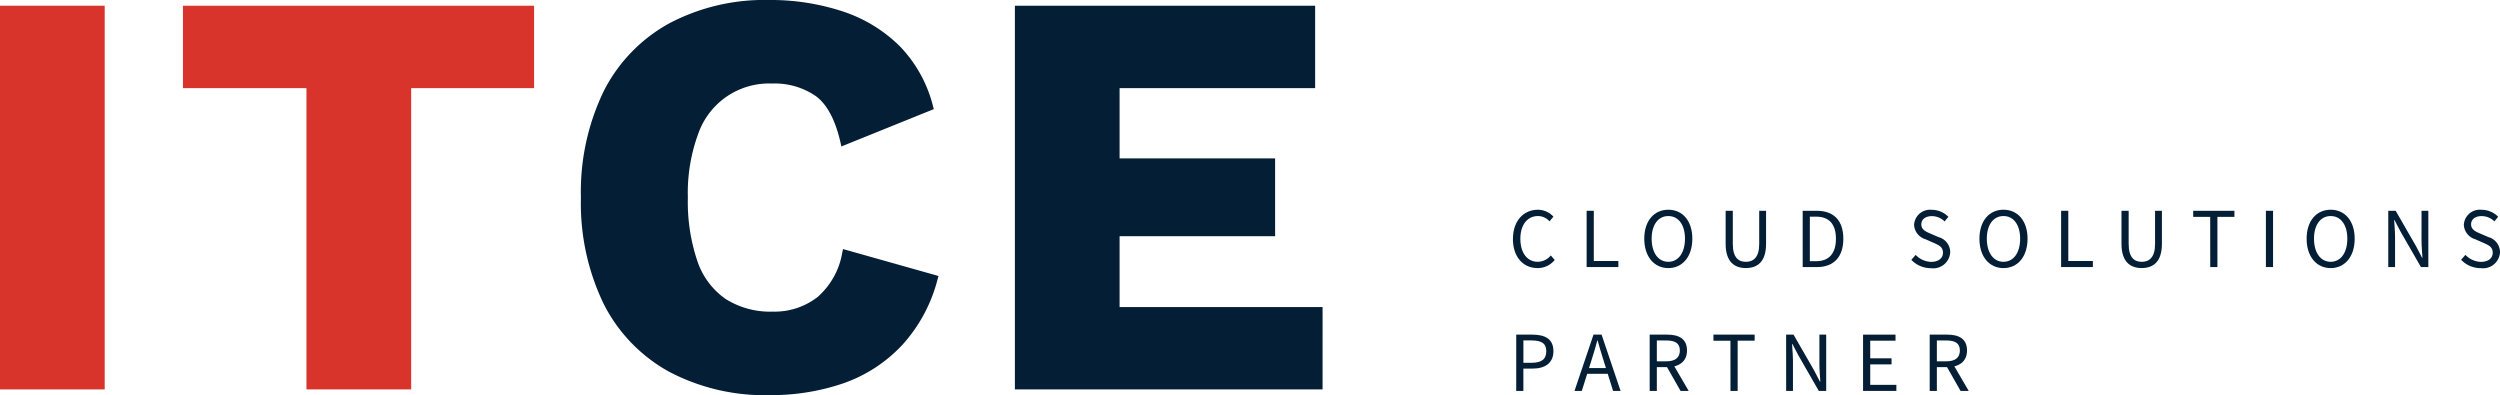
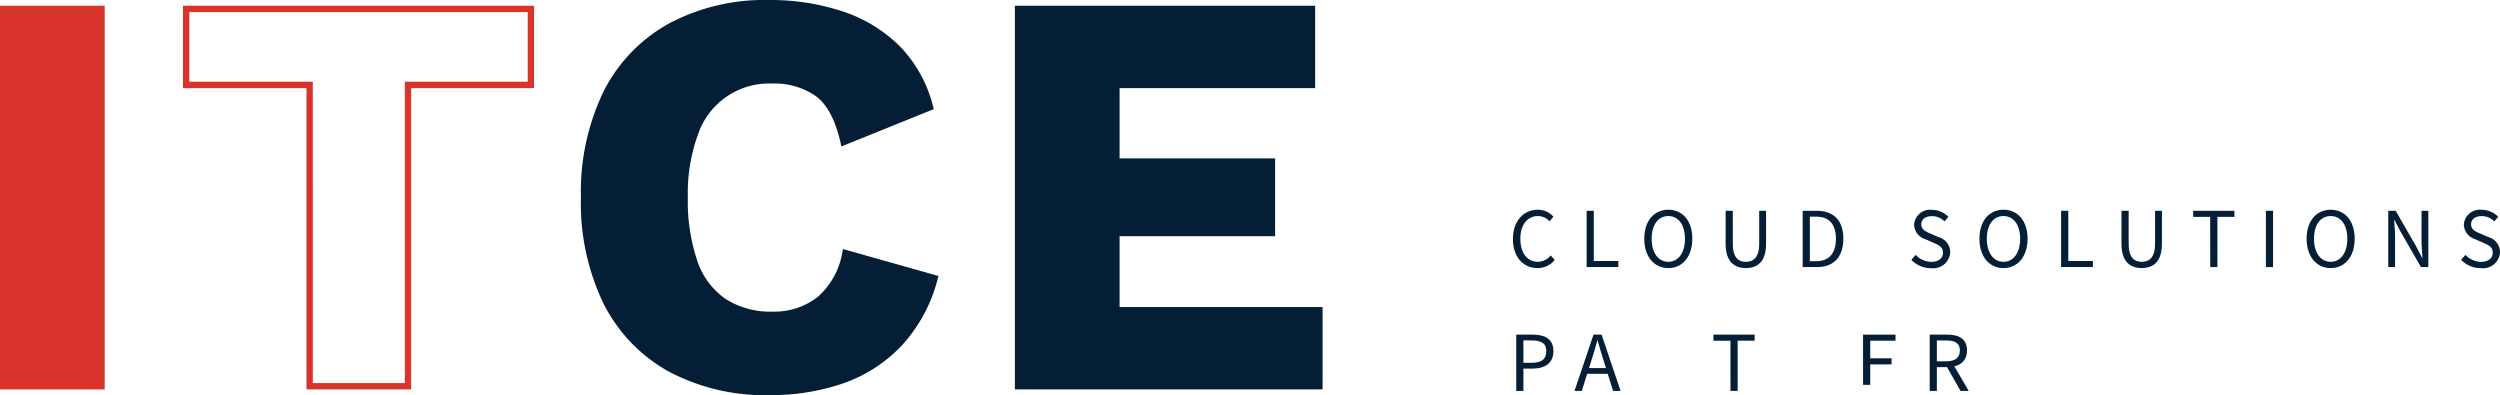
<svg xmlns="http://www.w3.org/2000/svg" width="250" height="39.515" viewBox="0 0 250 39.515">
  <defs>
    <clipPath id="clip-path">
      <rect id="Rectangle_384" data-name="Rectangle 384" width="250" height="39.515" fill="#031e35" />
    </clipPath>
  </defs>
  <g id="Group_105" data-name="Group 105" transform="translate(0 0)">
    <g id="Mask_Group_39" data-name="Mask Group 39" transform="translate(0 0)" clip-path="url(#clip-path)">
      <path id="Path_127" data-name="Path 127" d="M181.75,28.12c0-1.816,1.07-2.922,2.5-2.922a2.1,2.1,0,0,1,1.547.693l-.392.467a1.531,1.531,0,0,0-1.144-.531c-1.063,0-1.77.872-1.77,2.273s.675,2.3,1.742,2.3a1.687,1.687,0,0,0,1.3-.633l.393.45a2.172,2.172,0,0,1-1.727.812c-1.4,0-2.452-1.084-2.452-2.912" transform="translate(-30.454 -4.223)" fill="#031e35" />
      <path id="Path_128" data-name="Path 128" d="M190.6,25.321h.716v5.022h2.457v.606H190.6Z" transform="translate(-31.937 -4.243)" fill="#031e35" />
      <path id="Path_129" data-name="Path 129" d="M197.524,28.094c0-1.8.991-2.9,2.406-2.9s2.4,1.1,2.4,2.9-.991,2.938-2.4,2.938-2.406-1.135-2.406-2.938m4.071,0c0-1.4-.661-2.268-1.666-2.268s-1.667.866-1.667,2.268.661,2.308,1.667,2.308,1.666-.906,1.666-2.308" transform="translate(-33.097 -4.222)" fill="#031e35" />
      <path id="Path_130" data-name="Path 130" d="M207.3,28.625v-3.3h.717v3.324c0,1.353.571,1.777,1.306,1.777s1.334-.425,1.334-1.777V25.321h.686v3.3c0,1.806-.872,2.427-2.02,2.427s-2.023-.621-2.023-2.427" transform="translate(-34.736 -4.243)" fill="#031e35" />
      <path id="Path_131" data-name="Path 131" d="M216.554,25.321h1.408c1.731,0,2.658,1.006,2.658,2.795s-.927,2.834-2.626,2.834h-1.439Zm1.354,5.041c1.316,0,1.972-.824,1.972-2.247s-.656-2.207-1.972-2.207h-.638v4.454Z" transform="translate(-36.286 -4.243)" fill="#031e35" />
      <path id="Path_132" data-name="Path 132" d="M229.612,30.2l.429-.492a2.2,2.2,0,0,0,1.553.7c.738,0,1.177-.368,1.177-.915,0-.574-.408-.758-.94-.99l-.808-.357a1.585,1.585,0,0,1-1.14-1.448,1.6,1.6,0,0,1,1.771-1.494,2.324,2.324,0,0,1,1.658.7l-.38.46a1.8,1.8,0,0,0-1.278-.528c-.631,0-1.049.319-1.049.822,0,.543.491.745.931.932l.8.347a1.567,1.567,0,0,1,1.16,1.505,1.7,1.7,0,0,1-1.918,1.6,2.7,2.7,0,0,1-1.969-.836" transform="translate(-38.474 -4.222)" fill="#031e35" />
      <path id="Path_133" data-name="Path 133" d="M237.787,28.094c0-1.8.992-2.9,2.406-2.9s2.406,1.1,2.406,2.9-.992,2.938-2.406,2.938-2.406-1.135-2.406-2.938m4.071,0c0-1.4-.661-2.268-1.666-2.268s-1.666.866-1.666,2.268.661,2.308,1.666,2.308,1.666-.906,1.666-2.308" transform="translate(-39.844 -4.222)" fill="#031e35" />
      <path id="Path_134" data-name="Path 134" d="M247.6,25.321h.717v5.022h2.456v.606H247.6Z" transform="translate(-41.487 -4.243)" fill="#031e35" />
      <path id="Path_135" data-name="Path 135" d="M254.852,28.625v-3.3h.717v3.324c0,1.353.571,1.777,1.306,1.777s1.334-.425,1.334-1.777V25.321h.686v3.3c0,1.806-.872,2.427-2.02,2.427s-2.023-.621-2.023-2.427" transform="translate(-42.703 -4.243)" fill="#031e35" />
      <path id="Path_136" data-name="Path 136" d="M265.166,25.927h-1.7v-.606h4.121v.606h-1.7v5.022h-.717Z" transform="translate(-44.146 -4.243)" fill="#031e35" />
      <rect id="Rectangle_382" data-name="Rectangle 382" width="0.716" height="5.628" transform="translate(226.59 21.078)" fill="#031e35" />
      <path id="Path_137" data-name="Path 137" d="M277.092,28.094c0-1.8.991-2.9,2.406-2.9s2.4,1.1,2.4,2.9-.991,2.938-2.4,2.938-2.406-1.135-2.406-2.938m4.071,0c0-1.4-.661-2.268-1.666-2.268s-1.667.866-1.667,2.268.661,2.308,1.667,2.308,1.666-.906,1.666-2.308" transform="translate(-46.43 -4.222)" fill="#031e35" />
      <path id="Path_138" data-name="Path 138" d="M286.9,25.321h.74l2.036,3.539.608,1.165h.034c-.037-.567-.092-1.2-.092-1.791V25.321h.68v5.628h-.739l-2.037-3.541-.608-1.163h-.034c.036.57.091,1.17.091,1.759v2.945h-.68Z" transform="translate(-48.073 -4.243)" fill="#031e35" />
      <path id="Path_139" data-name="Path 139" d="M295.652,30.2l.43-.492a2.2,2.2,0,0,0,1.552.7c.738,0,1.177-.368,1.177-.915,0-.574-.409-.758-.94-.99l-.809-.357a1.584,1.584,0,0,1-1.139-1.448A1.6,1.6,0,0,1,297.7,25.2a2.325,2.325,0,0,1,1.657.7l-.38.46a1.8,1.8,0,0,0-1.278-.528c-.631,0-1.051.319-1.051.822,0,.543.491.745.932.932l.8.347a1.567,1.567,0,0,1,1.16,1.505,1.7,1.7,0,0,1-1.919,1.6,2.7,2.7,0,0,1-1.969-.836" transform="translate(-49.539 -4.222)" fill="#031e35" />
      <path id="Path_140" data-name="Path 140" d="M182.143,40.2h1.607c1.261,0,2.112.424,2.112,1.657,0,1.185-.847,1.739-2.079,1.739h-.925v2.233h-.716Zm1.551,2.814c.985,0,1.454-.356,1.454-1.158s-.5-1.076-1.488-1.076h-.8v2.234Z" transform="translate(-30.52 -6.737)" fill="#031e35" />
      <path id="Path_141" data-name="Path 141" d="M191.042,40.2h.808l1.9,5.629H193l-.981-3.143c-.2-.63-.383-1.248-.564-1.9h-.034c-.174.653-.355,1.267-.557,1.9l-.993,3.143h-.728Zm-.9,3.343h2.591v.571h-2.591Z" transform="translate(-31.692 -6.737)" fill="#031e35" />
-       <path id="Path_142" data-name="Path 142" d="M198.174,40.2h1.762c1.147,0,1.97.412,1.97,1.584,0,1.125-.822,1.666-1.97,1.666H198.89v2.378h-.716Zm1.66,2.668c.876,0,1.358-.354,1.358-1.084s-.482-1-1.358-1h-.944v2.087Zm-.038.385.561-.37,1.717,2.945h-.812Z" transform="translate(-33.206 -6.737)" fill="#031e35" />
      <path id="Path_143" data-name="Path 143" d="M207.533,40.809h-1.7V40.2h4.121v.606h-1.7v5.022h-.717Z" transform="translate(-34.489 -6.737)" fill="#031e35" />
-       <path id="Path_144" data-name="Path 144" d="M214.566,40.2h.739l2.037,3.539.608,1.165h.035c-.037-.567-.092-1.2-.092-1.791V40.2h.68v5.628h-.74L215.8,42.29l-.609-1.163h-.033c.035.57.091,1.17.091,1.759v2.945h-.68Z" transform="translate(-35.953 -6.737)" fill="#031e35" />
-       <path id="Path_145" data-name="Path 145" d="M223.808,40.2h3.244v.606h-2.528v1.763h2.132v.607h-2.132v2.046h2.614v.606h-3.33Z" transform="translate(-37.501 -6.737)" fill="#031e35" />
+       <path id="Path_145" data-name="Path 145" d="M223.808,40.2h3.244v.606h-2.528v1.763h2.132v.607h-2.132v2.046h2.614h-3.33Z" transform="translate(-37.501 -6.737)" fill="#031e35" />
      <path id="Path_146" data-name="Path 146" d="M231.813,40.2h1.762c1.146,0,1.97.412,1.97,1.584,0,1.125-.823,1.666-1.97,1.666h-1.046v2.378h-.716Zm1.66,2.668c.876,0,1.358-.354,1.358-1.084s-.482-1-1.358-1h-.944v2.087Zm-.038.385.561-.37,1.717,2.945H234.9Z" transform="translate(-38.843 -6.737)" fill="#031e35" />
      <rect id="Rectangle_383" data-name="Rectangle 383" width="9.834" height="37.736" transform="translate(0.318 0.89)" fill="#d8342b" />
      <path id="Path_147" data-name="Path 147" d="M10.47,39.058H0V.686H10.47ZM.635,38.423h9.2V1.322H.635Z" transform="translate(0 -0.115)" fill="#d8342b" />
-       <path id="Path_148" data-name="Path 148" d="M56.838,1.069v7.6H44.546V38.8H34.711V8.673H22.361v-7.6Z" transform="translate(-3.747 -0.179)" fill="#d8342b" />
      <path id="Path_149" data-name="Path 149" d="M44.8,39.059H34.329V8.927H21.979V.688H57.091V8.927H44.8Zm-9.834-.635h9.2V8.292H56.456V1.323H22.614V8.292h12.35Z" transform="translate(-3.683 -0.116)" fill="#d8342b" />
      <path id="Path_150" data-name="Path 150" d="M105.216,27.884a15.1,15.1,0,0,1-3.488,6.49,14.3,14.3,0,0,1-5.717,3.716,21.858,21.858,0,0,1-7.319,1.172A20.081,20.081,0,0,1,78.8,36.947a15.555,15.555,0,0,1-6.4-6.661,22.69,22.69,0,0,1-2.229-10.464A22.689,22.689,0,0,1,72.4,9.359,15.55,15.55,0,0,1,78.8,2.7,19.95,19.95,0,0,1,88.635.382,22.684,22.684,0,0,1,95.9,1.5a14.187,14.187,0,0,1,5.6,3.4,12.89,12.89,0,0,1,3.259,5.89l-8.633,3.488q-.8-3.545-2.6-4.861A7.51,7.51,0,0,0,88.978,8.1a8.2,8.2,0,0,0-4.66,1.314,8.29,8.29,0,0,0-3.03,3.917,17.3,17.3,0,0,0-1.058,6.489,18.741,18.741,0,0,0,.972,6.461,7.808,7.808,0,0,0,2.944,3.945,8.619,8.619,0,0,0,4.889,1.315,7.277,7.277,0,0,0,4.66-1.515,7.82,7.82,0,0,0,2.6-4.66Z" transform="translate(-11.757 -0.064)" fill="#031e35" />
      <path id="Path_151" data-name="Path 151" d="M88.628,39.515A20.49,20.49,0,0,1,78.581,37.16a15.938,15.938,0,0,1-6.532-6.794,23.1,23.1,0,0,1-2.264-10.609A23.1,23.1,0,0,1,72.049,9.149a15.945,15.945,0,0,1,6.532-6.794A20.363,20.363,0,0,1,88.571,0a23.1,23.1,0,0,1,7.363,1.131A14.559,14.559,0,0,1,101.66,4.61,13.263,13.263,0,0,1,105,10.641l.074.271-9.242,3.733-.082-.365c-.514-2.275-1.349-3.848-2.479-4.673a7.234,7.234,0,0,0-4.358-1.254,7.5,7.5,0,0,0-7.4,5.034,17.088,17.088,0,0,0-1.035,6.37,18.518,18.518,0,0,0,.952,6.351A7.527,7.527,0,0,0,84.259,29.9a8.342,8.342,0,0,0,4.712,1.262,7,7,0,0,0,4.464-1.447,7.549,7.549,0,0,0,2.488-4.479l.072-.33,9.548,2.693-.084.3a15.472,15.472,0,0,1-3.563,6.623,14.664,14.664,0,0,1-5.842,3.8,22.265,22.265,0,0,1-7.425,1.19M88.571.635a19.732,19.732,0,0,0-9.68,2.276A15.314,15.314,0,0,0,72.614,9.44,22.479,22.479,0,0,0,70.42,19.758a22.477,22.477,0,0,0,2.194,10.318A15.311,15.311,0,0,0,78.89,36.6a19.857,19.857,0,0,0,9.738,2.276,21.628,21.628,0,0,0,7.212-1.154,14.042,14.042,0,0,0,5.592-3.635,14.708,14.708,0,0,0,3.326-6.052L96.466,25.7a7.961,7.961,0,0,1-2.639,4.513A7.618,7.618,0,0,1,88.97,31.8a8.964,8.964,0,0,1-5.065-1.369,8.147,8.147,0,0,1-3.066-4.1,19.118,19.118,0,0,1-.992-6.57,17.677,17.677,0,0,1,1.082-6.61,8.128,8.128,0,0,1,7.984-5.429A7.848,7.848,0,0,1,93.646,9.1a7.978,7.978,0,0,1,2.638,4.683l8.028-3.243a12.528,12.528,0,0,0-3.1-5.477A13.937,13.937,0,0,0,95.73,1.734a22.448,22.448,0,0,0-7.16-1.1" transform="translate(-11.693 0)" fill="#031e35" />
      <path id="Path_152" data-name="Path 152" d="M122.3,38.805V1.069h29.389v7.6H132.133v7.662h15.552v7.146H132.133V31.2h20.3v7.6Z" transform="translate(-20.492 -0.18)" fill="#031e35" />
      <path id="Path_153" data-name="Path 153" d="M152.685,39.059H121.917V.688h30.025V8.927H132.387v7.027h15.552v7.782H132.387V30.82h20.3Zm-30.133-.635h29.5V31.455h-20.3V23.1H147.3V16.589H131.751v-8.3h19.556V1.323H122.552Z" transform="translate(-20.428 -0.116)" fill="#031e35" />
    </g>
  </g>
</svg>